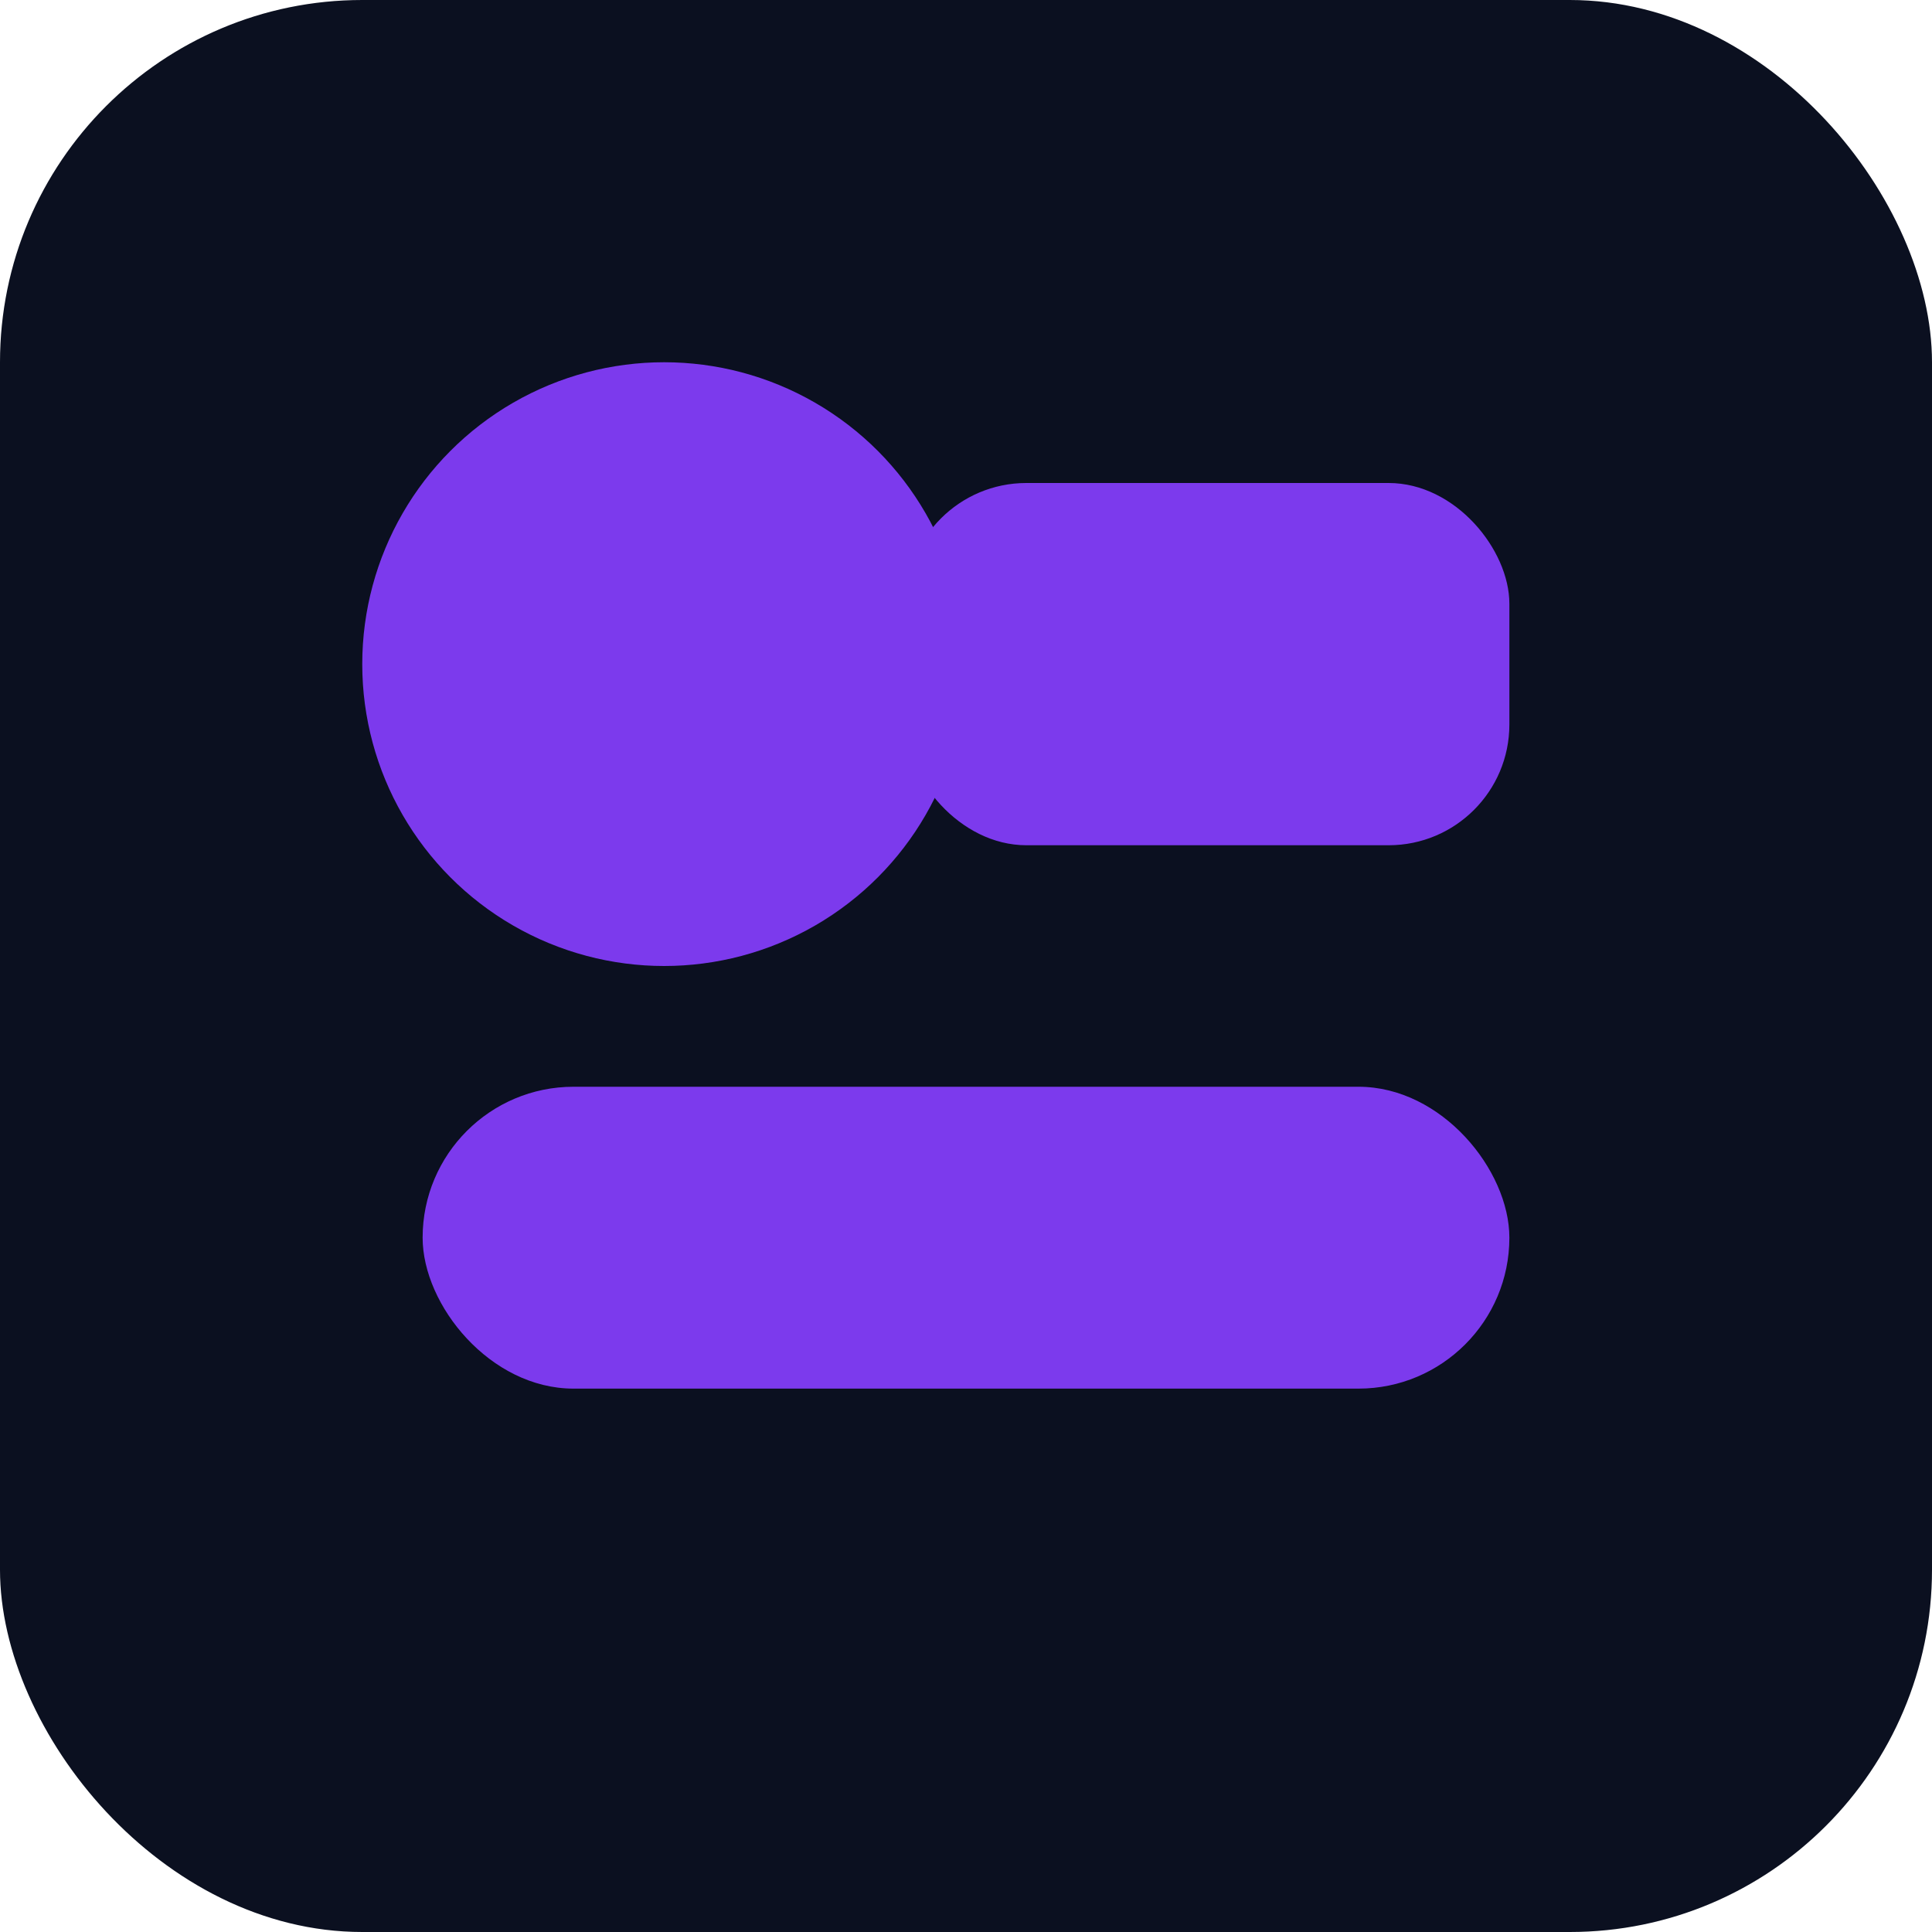
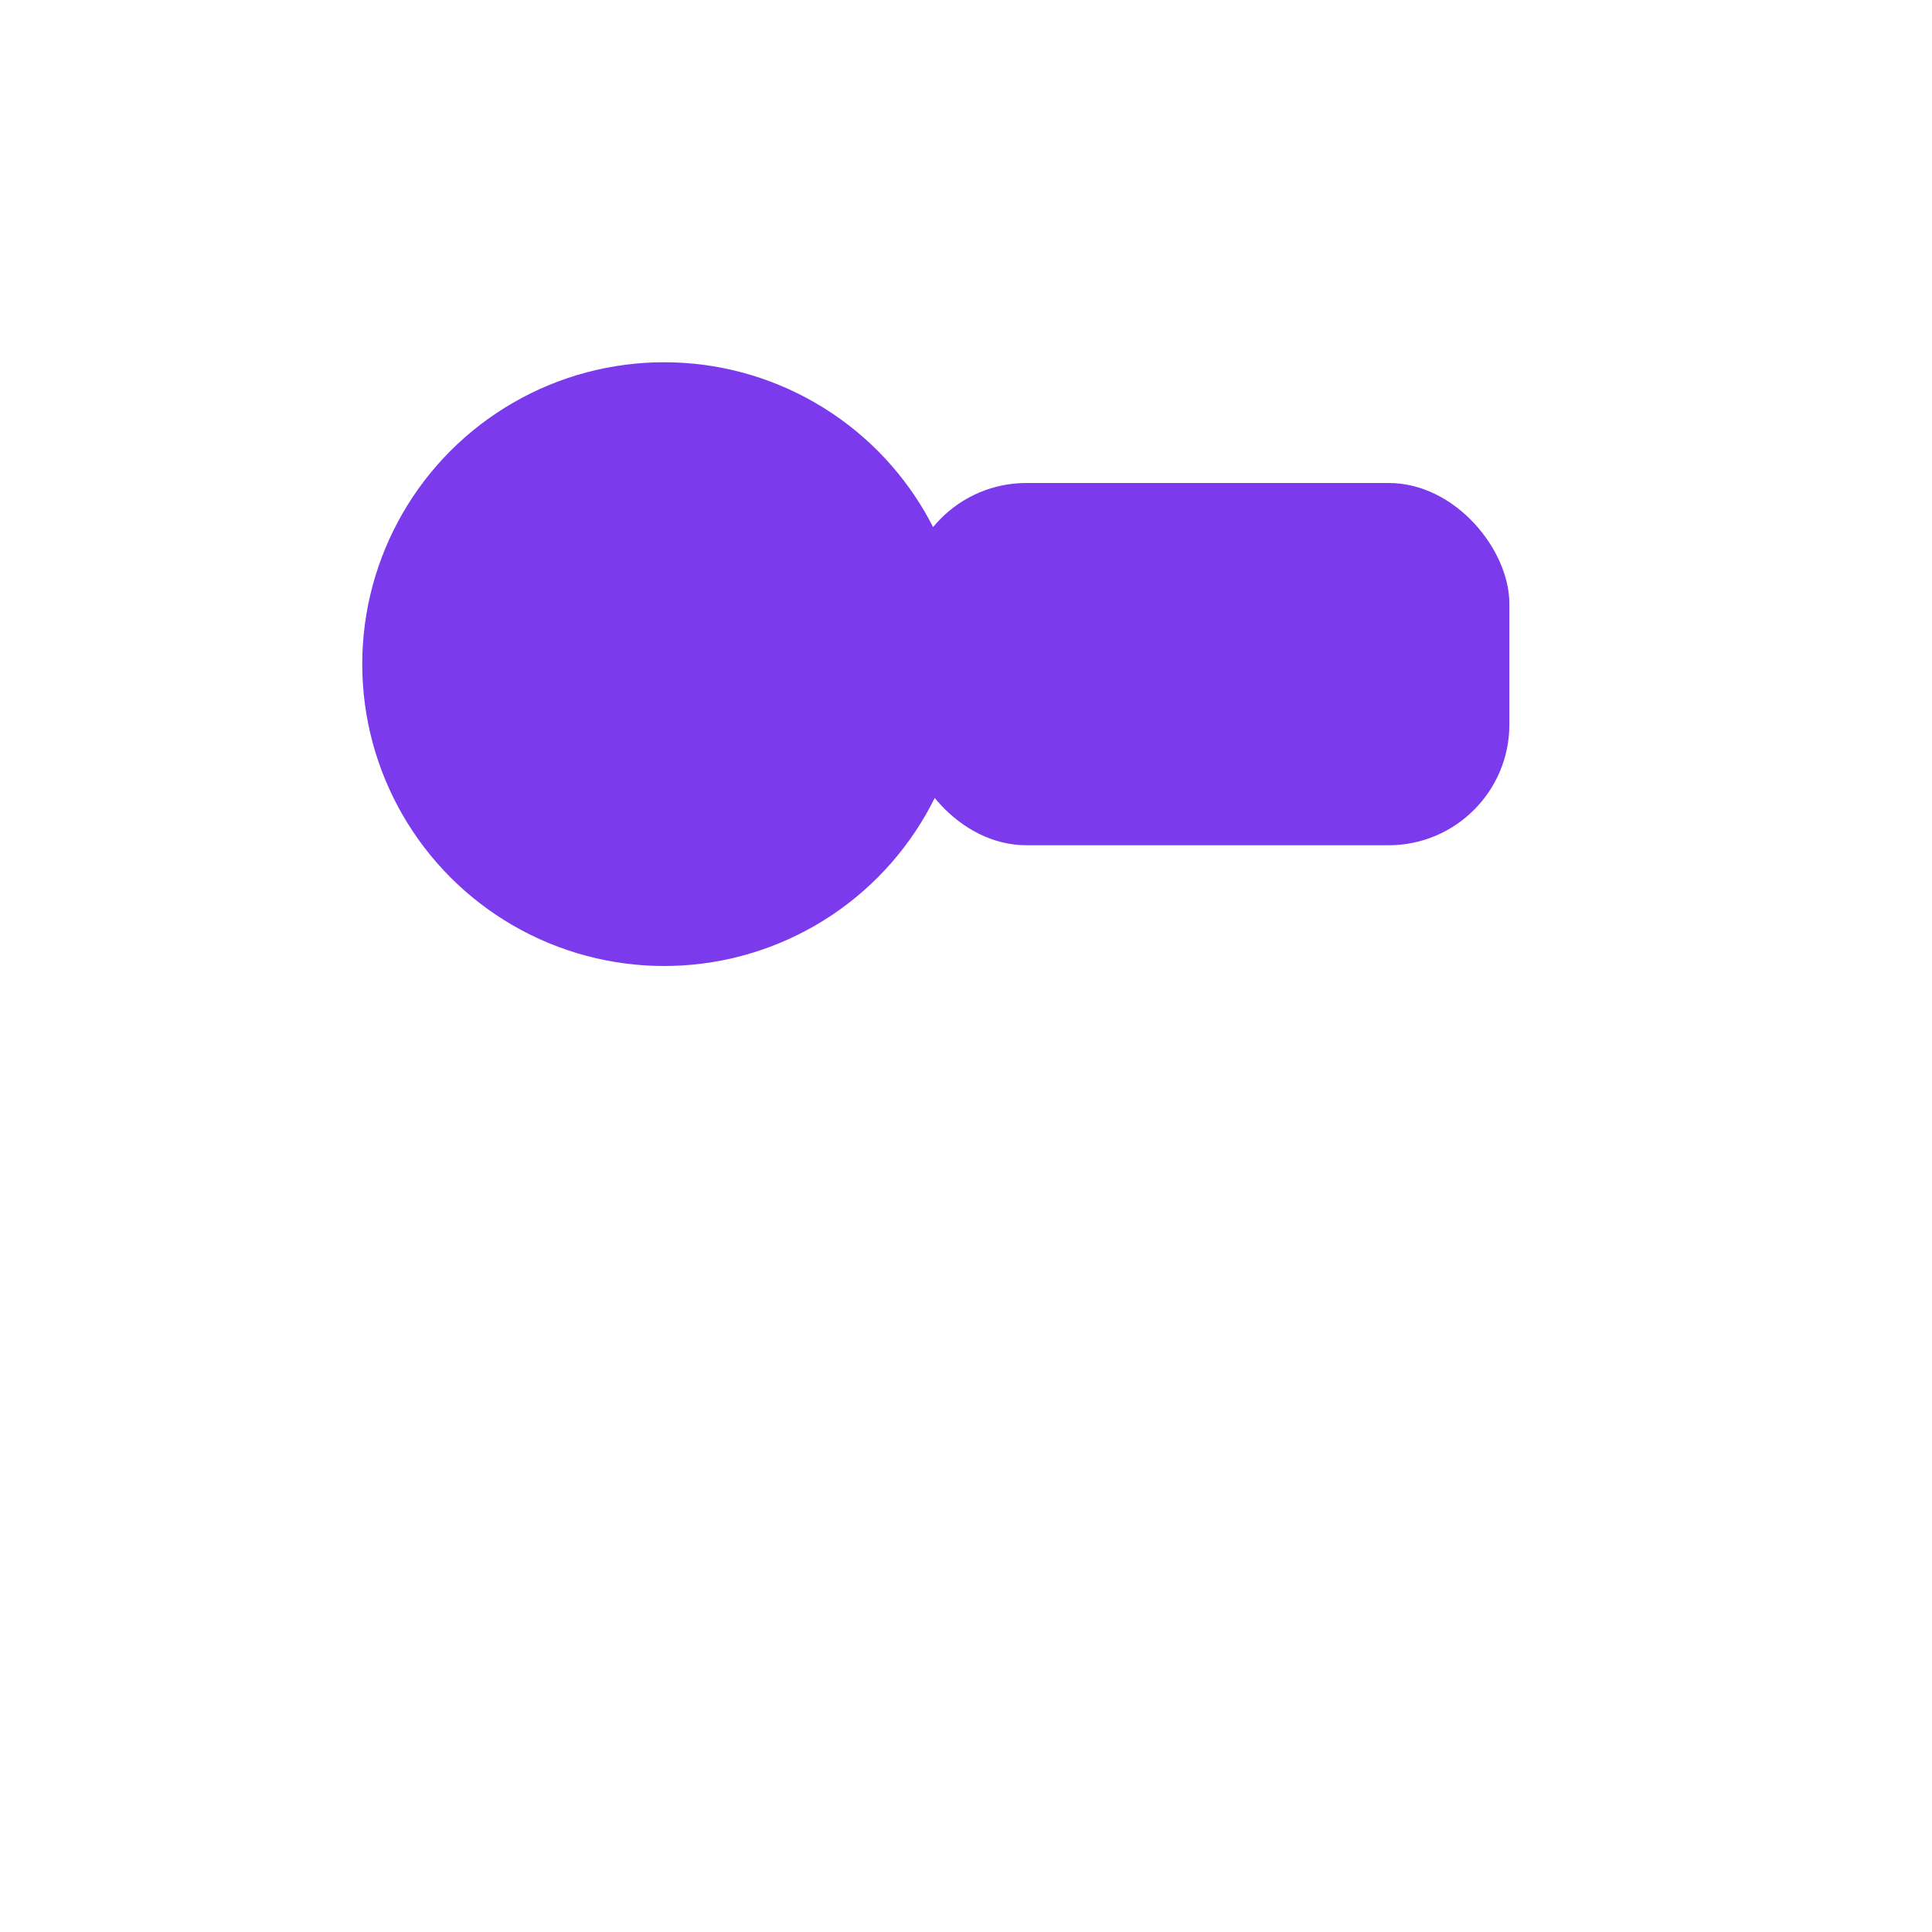
<svg xmlns="http://www.w3.org/2000/svg" width="64" height="64" viewBox="0 0 64 64">
-   <rect width="64" height="64" rx="12" fill="#0b1020" />
  <circle cx="22" cy="22" r="10" fill="#7c3aed" />
  <rect x="30" y="16" width="20" height="12" rx="4" fill="#7c3aed" />
-   <rect x="14" y="36" width="36" height="10" rx="5" fill="#7c3aed" />
</svg>